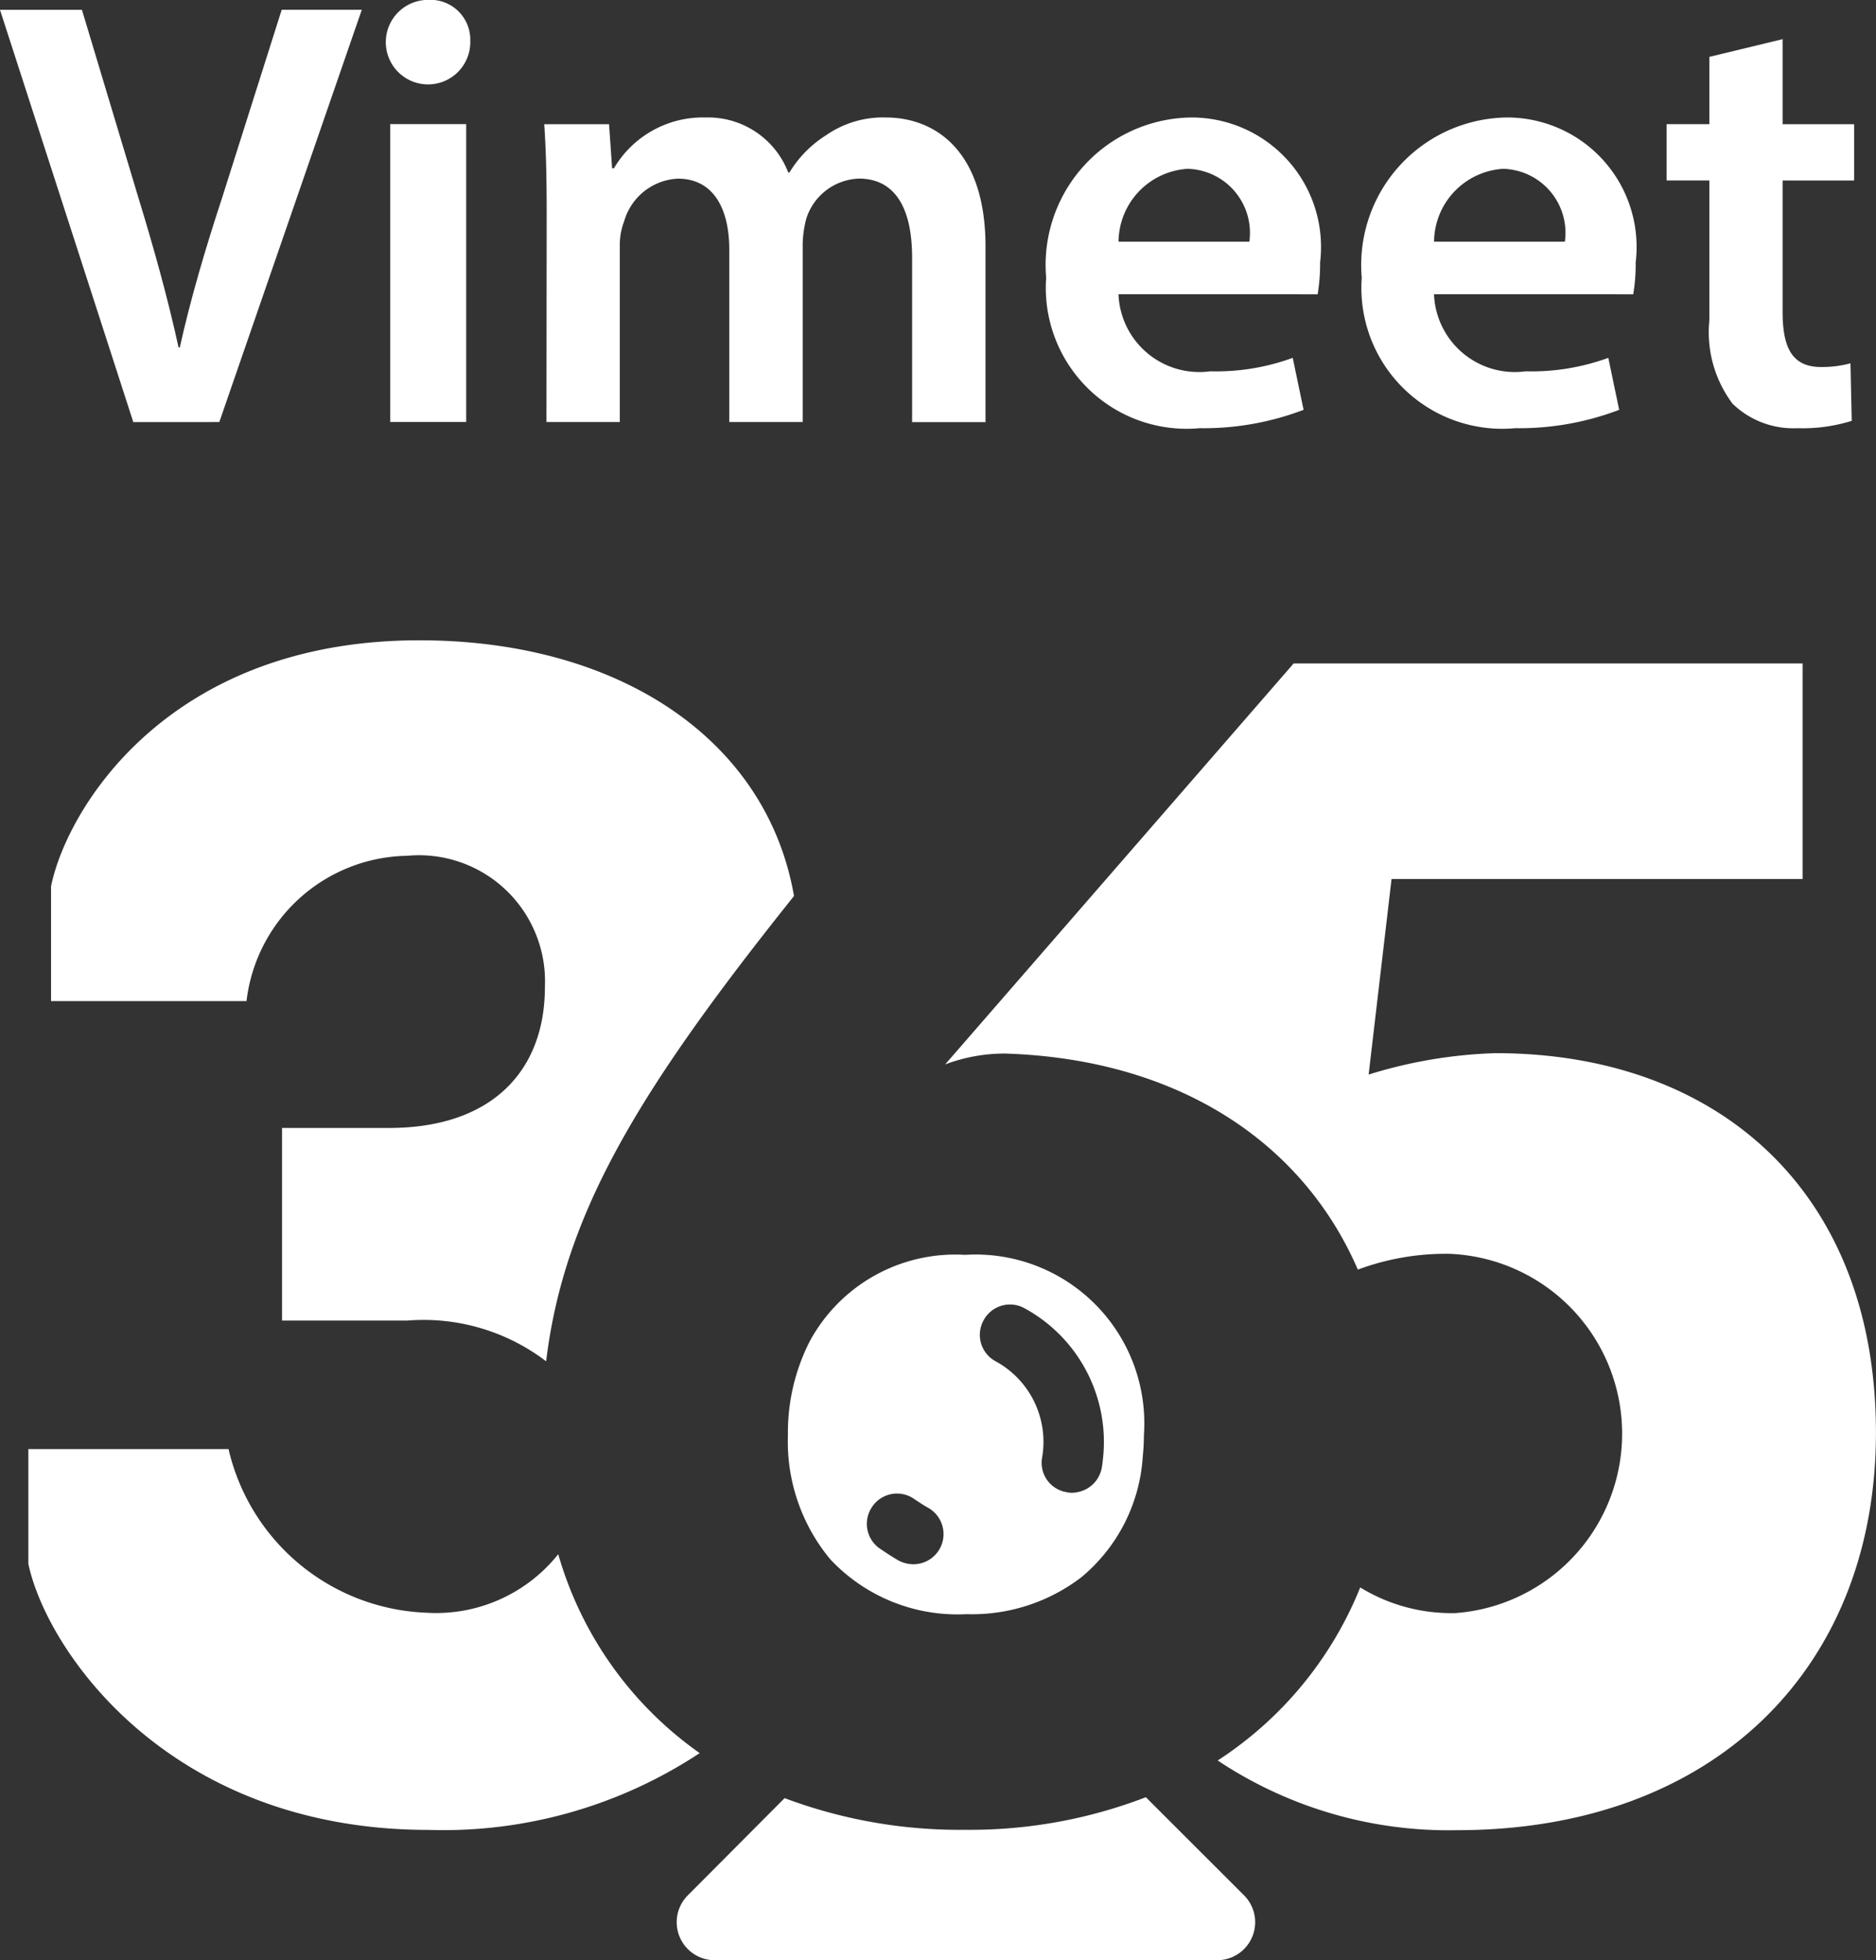
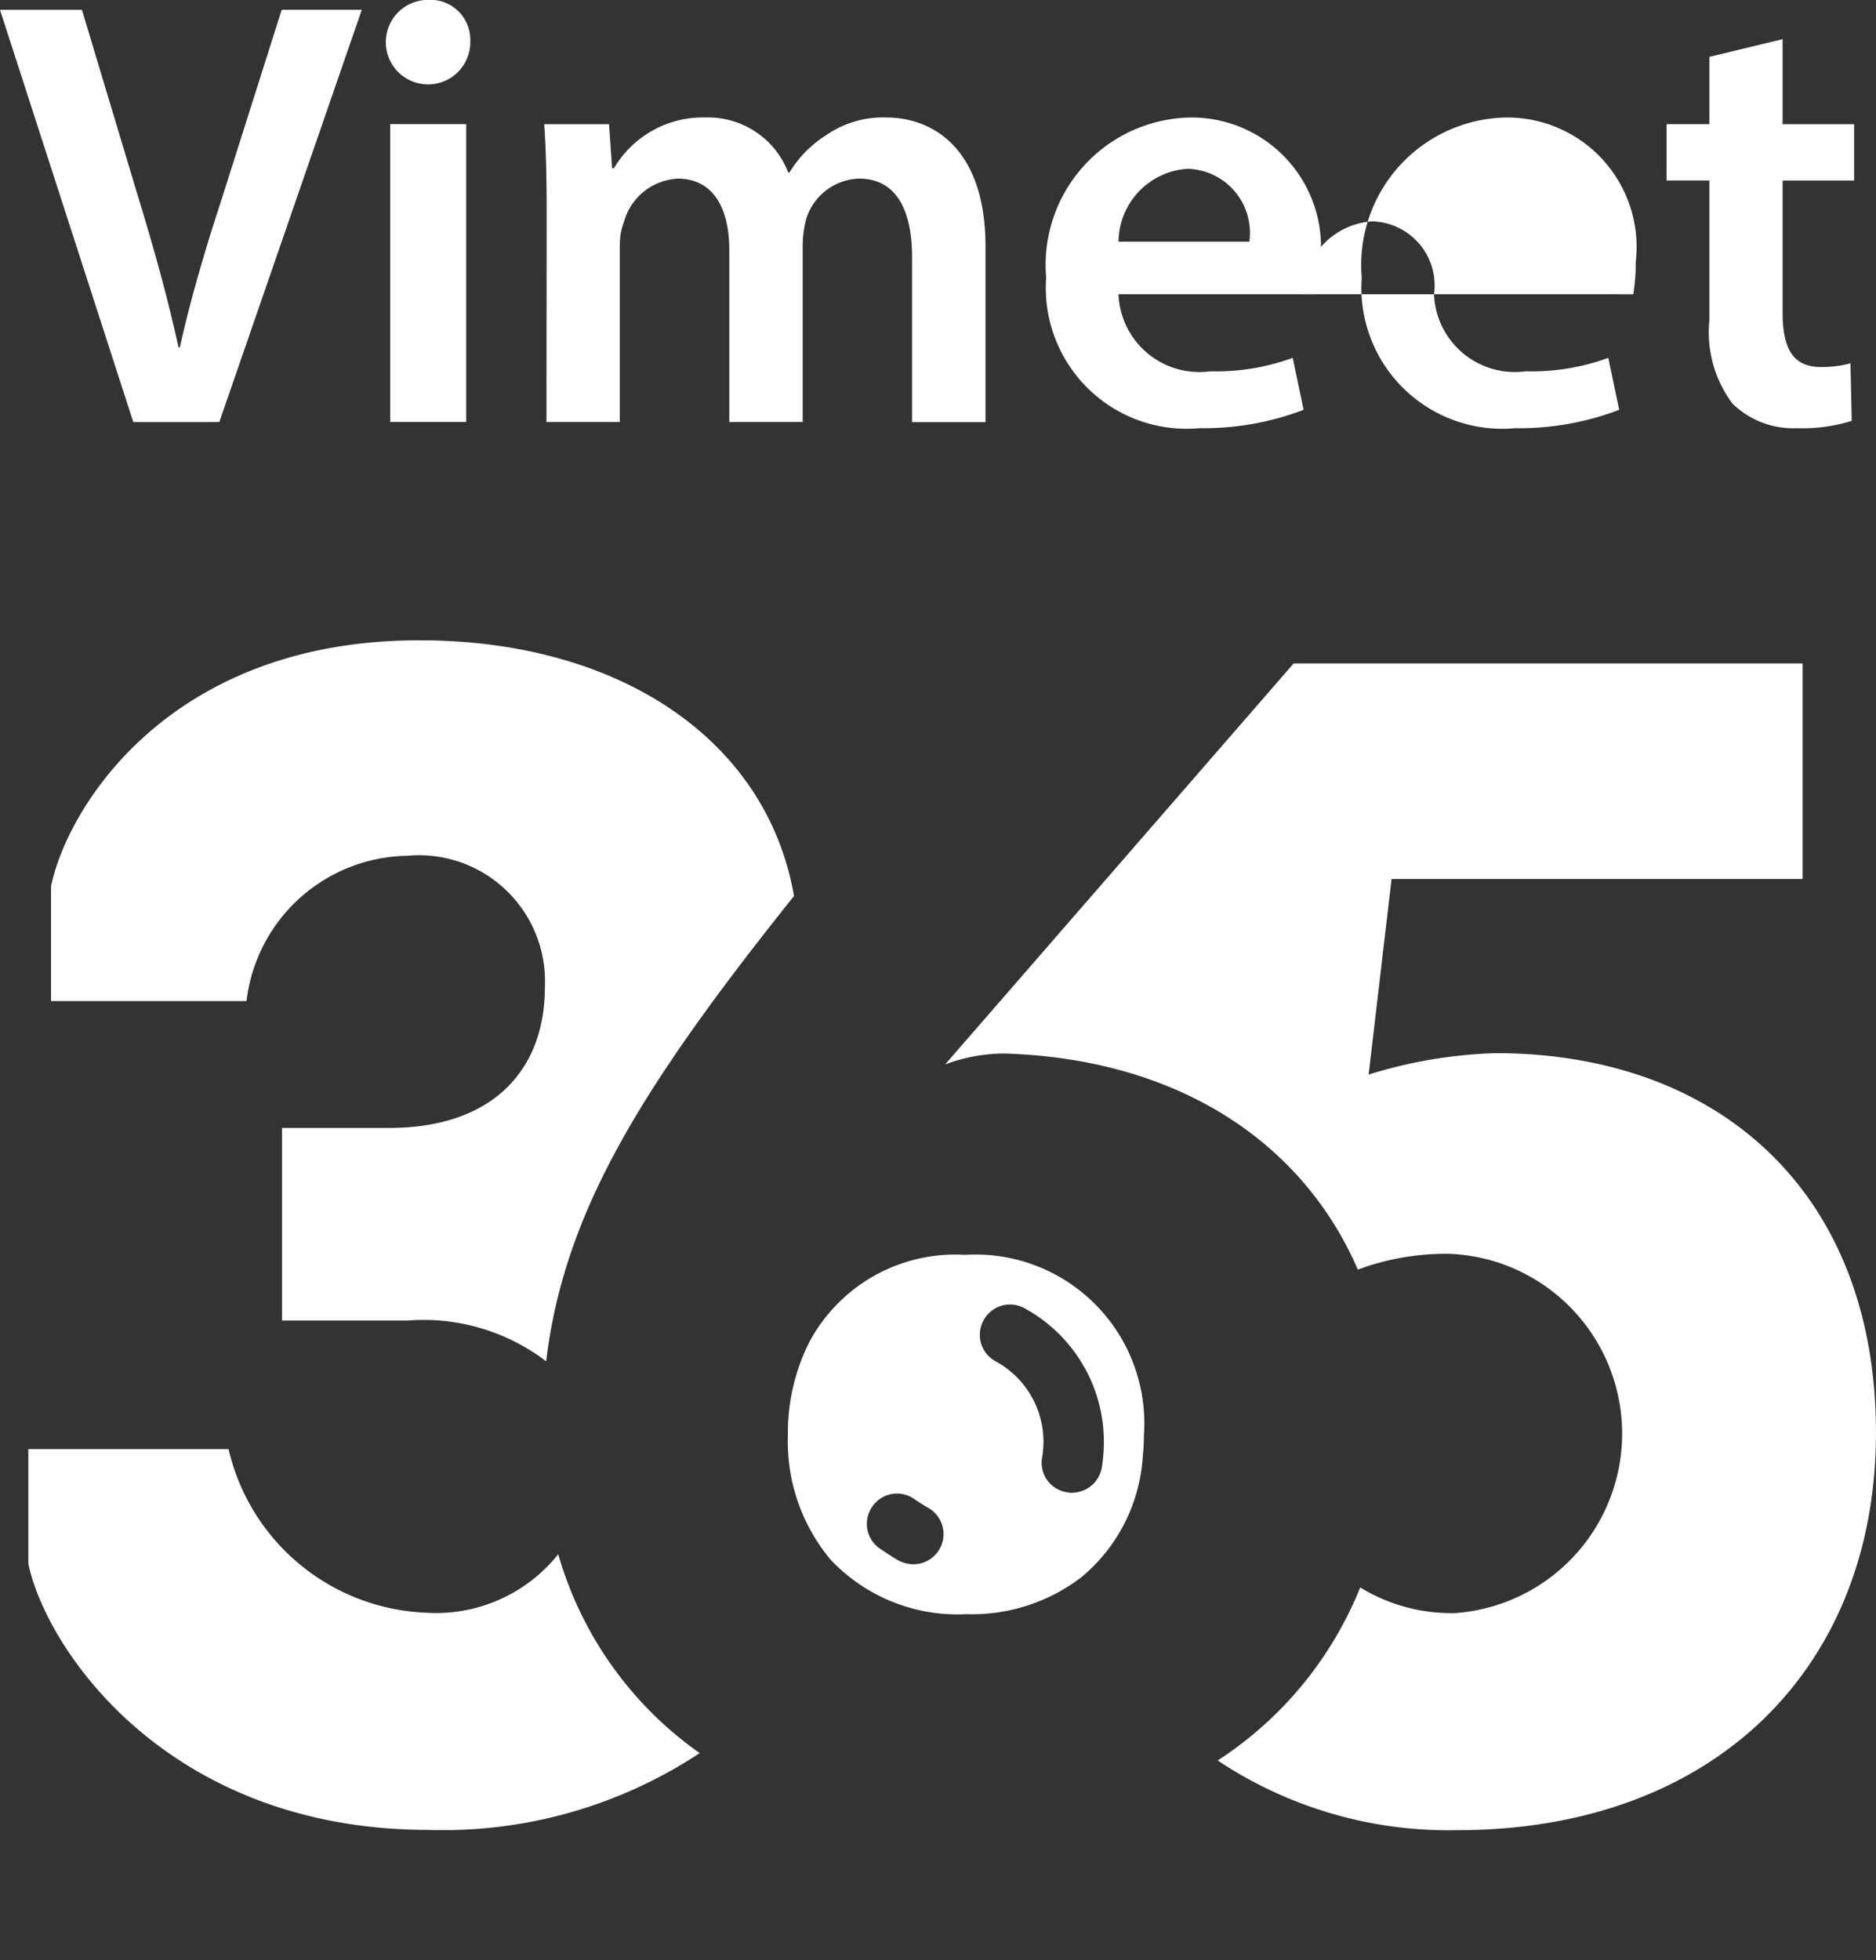
<svg xmlns="http://www.w3.org/2000/svg" width="34.55" height="36.09" viewBox="0 0 34.55 36.09">
  <rect x="0" y="0" width="34.55" height="36.09" fill="#333333" stroke="none" />
  <g transform="translate(20385.096 15527.839)">
    <g transform="translate(-20384.574 -15516.05)">
      <path d="M2154.549,560.9a2.321,2.321,0,0,1,2.533,2.421c0,1.52-.957,2.59-2.871,2.59h-1.97v3.546h2.308a3.724,3.724,0,0,1,2.556.75c.33-2.718,1.7-4.983,4.565-8.566-.5-2.878-3.217-4.708-6.9-4.708-4.644,0-6.5,3.124-6.783,4.531v2.111h3.6A3.03,3.03,0,0,1,2154.549,560.9Z" transform="translate(-2147.569 -556.934)" fill="#fff" />
      <path d="M2157.042,583.859a2.877,2.877,0,0,1-2.441,1.077,3.893,3.893,0,0,1-3.631-3.012h-3.687v2.111c.338,1.6,2.589,4.9,7.374,4.9a8.569,8.569,0,0,0,4.99-1.414A6.747,6.747,0,0,1,2157.042,583.859Z" transform="translate(-2147.283 -567.035)" fill="#fff" />
      <path d="M2185.759,564.82a8.71,8.71,0,0,0-2.336.394l.422-3.6h7.571v-3.969h-9.374l-6.418,7.382a3.119,3.119,0,0,1,1.1-.2c3.2.1,5.488,1.639,6.5,3.978a4.64,4.64,0,0,1,1.689-.291,3.313,3.313,0,0,1,.113,6.614,3.21,3.21,0,0,1-1.758-.472,6.845,6.845,0,0,1-2.625,3.186,7.672,7.672,0,0,0,4.411,1.283c4.728,0,7.712-2.983,7.712-7.318C2192.767,567.381,2189.868,564.82,2185.759,564.82Z" transform="translate(-2158.739 -557.22)" fill="#fff" />
-       <path d="M2175.966,592.681h0a9.016,9.016,0,0,1-3.328.6,9.173,9.173,0,0,1-3.325-.583l-1.777,1.784a.7.7,0,0,0,.5,1.2h9.233a.7.7,0,0,0,.5-1.2Z" transform="translate(-2155.385 -571.383)" fill="#fff" />
      <path d="M2171.542,581.529a3.21,3.21,0,0,0,2.509,1.009,3.314,3.314,0,0,0,2.111-.677,3.144,3.144,0,0,0,1.134-2.222c.013-.129.021-.26.021-.394a3.108,3.108,0,0,0-3.293-3.322,3.048,3.048,0,0,0-2.863,1.595,3.7,3.7,0,0,0-.4,1.727A3.389,3.389,0,0,0,2171.542,581.529Zm2.822-4.4a.552.552,0,0,1,.754-.223,2.8,2.8,0,0,1,1.449,2.732c-.006.067-.014.133-.025.2a.557.557,0,0,1-.405.444.552.552,0,0,1-.144.021.316.316,0,0,1-.094-.01.547.547,0,0,1-.456-.642,1.688,1.688,0,0,0-.856-1.768A.552.552,0,0,1,2174.364,577.13Zm-2.049,3.428a.552.552,0,0,1,.772-.139c.084.056.168.112.251.159a.555.555,0,0,1-.27,1.042.589.589,0,0,1-.279-.074c-.112-.065-.223-.139-.335-.214A.553.553,0,0,1,2172.315,580.558Z" transform="translate(-2156.772 -564.61)" fill="#fff" />
    </g>
    <g transform="translate(-20385.096 -15527.839)">
      <path d="M2148.86,545.04l-2.455-7.59h1.509l1.036,3.446c.293.957.541,1.847.744,2.77h.022c.2-.9.473-1.824.777-2.748l1.1-3.469h1.475l-2.624,7.59Z" transform="translate(-2146.405 -537.269)" fill="#fff" />
      <path d="M2159.887,537.9a.778.778,0,1,1-.777-.755A.734.734,0,0,1,2159.887,537.9Zm-1.475,7.016v-5.484h1.4v5.484Z" transform="translate(-2151.226 -537.147)" fill="#fff" />
      <path d="M2163.274,542.533c0-.63-.012-1.16-.045-1.632h1.194l.056.811h.034a1.9,1.9,0,0,1,1.69-.935,1.581,1.581,0,0,1,1.52,1.013h.022a2.089,2.089,0,0,1,.676-.687,1.834,1.834,0,0,1,1.1-.326c.912,0,1.835.619,1.835,2.376v3.232h-1.352v-3.03c0-.912-.315-1.453-.979-1.453a1.056,1.056,0,0,0-.968.732,1.967,1.967,0,0,0-.068.462v3.288h-1.352V543.21c0-.766-.3-1.307-.946-1.307a1.083,1.083,0,0,0-.991.788,1.2,1.2,0,0,0-.079.45v3.243h-1.351Z" transform="translate(-2153.206 -538.614)" fill="#fff" />
      <path d="M2180.078,544.031a1.49,1.49,0,0,0,1.689,1.419,4.113,4.113,0,0,0,1.52-.248l.2.957a5.172,5.172,0,0,1-1.915.338,2.594,2.594,0,0,1-2.826-2.77,2.715,2.715,0,0,1,2.68-2.95,2.384,2.384,0,0,1,2.365,2.669,3.406,3.406,0,0,1-.045.586Zm2.41-.968a1.179,1.179,0,0,0-1.137-1.341,1.356,1.356,0,0,0-1.272,1.341Z" transform="translate(-2159.479 -538.614)" fill="#fff" />
-       <path d="M2189.831,544.031a1.49,1.49,0,0,0,1.689,1.419,4.118,4.118,0,0,0,1.521-.248l.2.957a5.166,5.166,0,0,1-1.914.338,2.594,2.594,0,0,1-2.827-2.77,2.716,2.716,0,0,1,2.68-2.95,2.384,2.384,0,0,1,2.365,2.669,3.351,3.351,0,0,1-.045.586Zm2.41-.968a1.179,1.179,0,0,0-1.137-1.341,1.356,1.356,0,0,0-1.272,1.341Z" transform="translate(-2163.421 -538.614)" fill="#fff" />
+       <path d="M2189.831,544.031a1.49,1.49,0,0,0,1.689,1.419,4.118,4.118,0,0,0,1.521-.248l.2.957a5.166,5.166,0,0,1-1.914.338,2.594,2.594,0,0,1-2.827-2.77,2.716,2.716,0,0,1,2.68-2.95,2.384,2.384,0,0,1,2.365,2.669,3.351,3.351,0,0,1-.045.586Za1.179,1.179,0,0,0-1.137-1.341,1.356,1.356,0,0,0-1.272,1.341Z" transform="translate(-2163.421 -538.614)" fill="#fff" />
      <path d="M2200.056,538.357v1.566h1.317v1.036h-1.317v2.421c0,.664.18,1.013.709,1.013a2.035,2.035,0,0,0,.541-.068l.023,1.059a3.036,3.036,0,0,1-1,.135,1.607,1.607,0,0,1-1.194-.45,2.188,2.188,0,0,1-.428-1.532v-2.579h-.788v-1.036h.788v-1.239Z" transform="translate(-2167.226 -537.636)" fill="#fff" />
    </g>
  </g>
</svg>